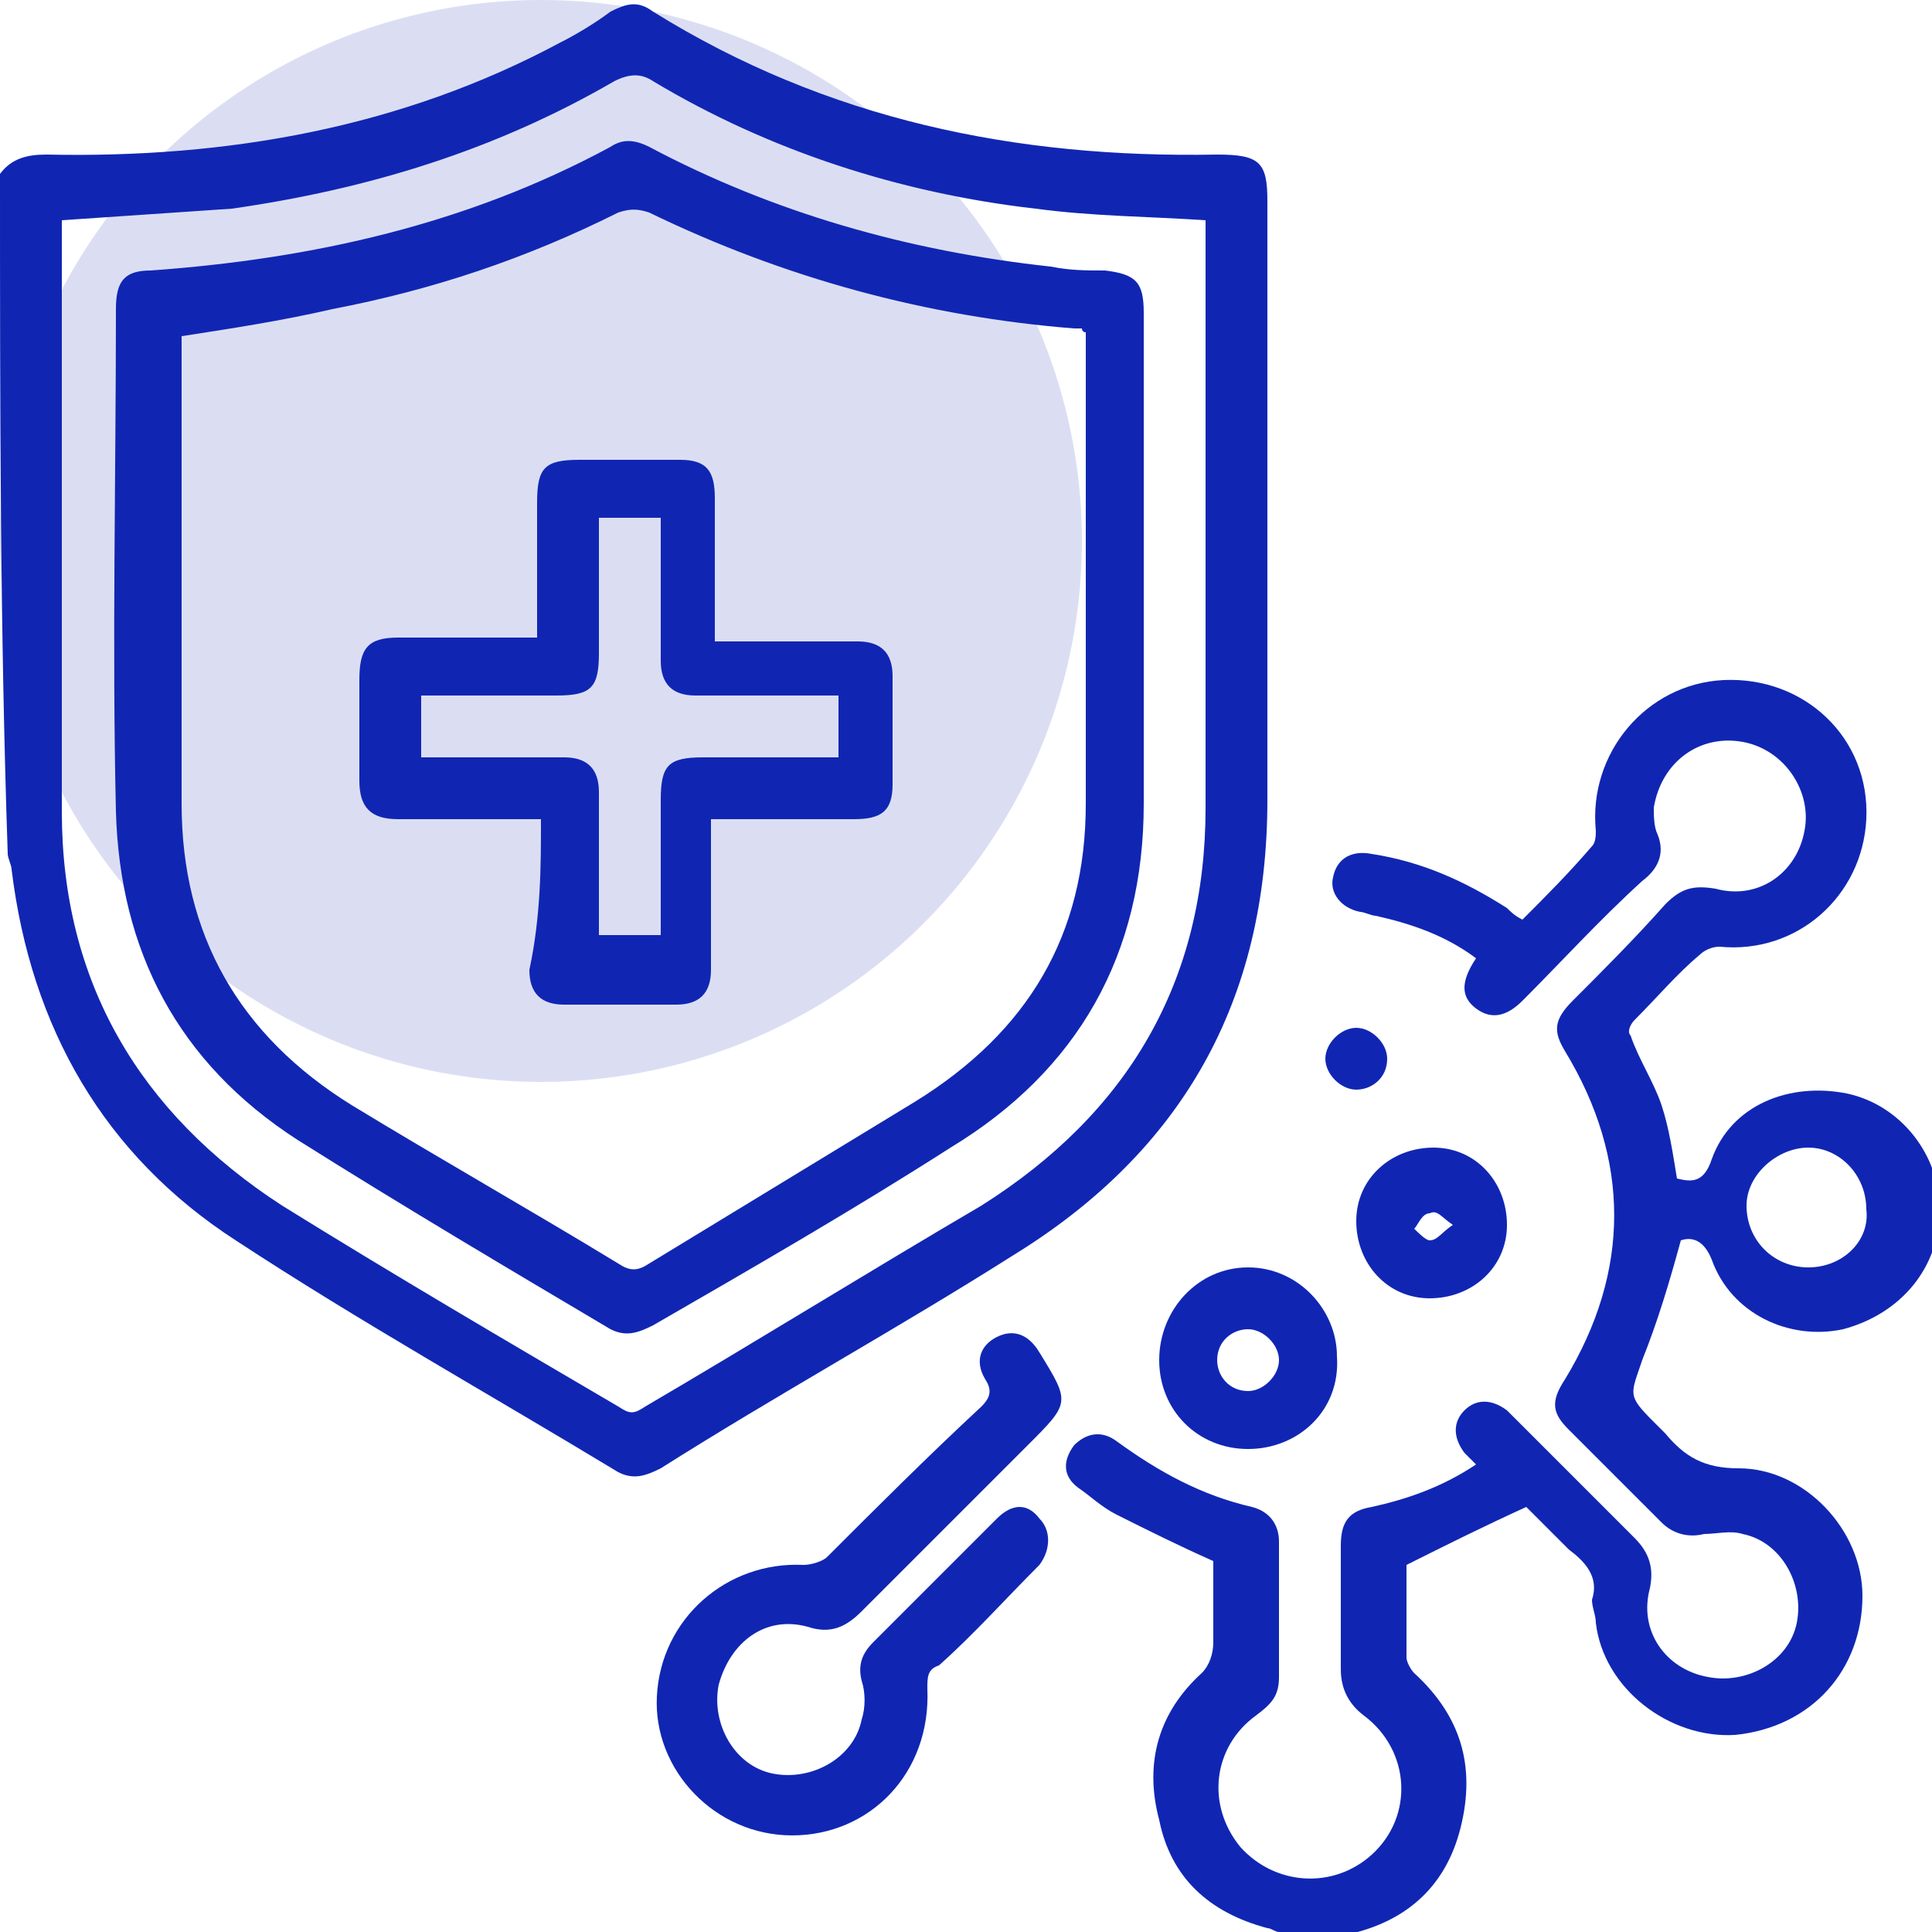
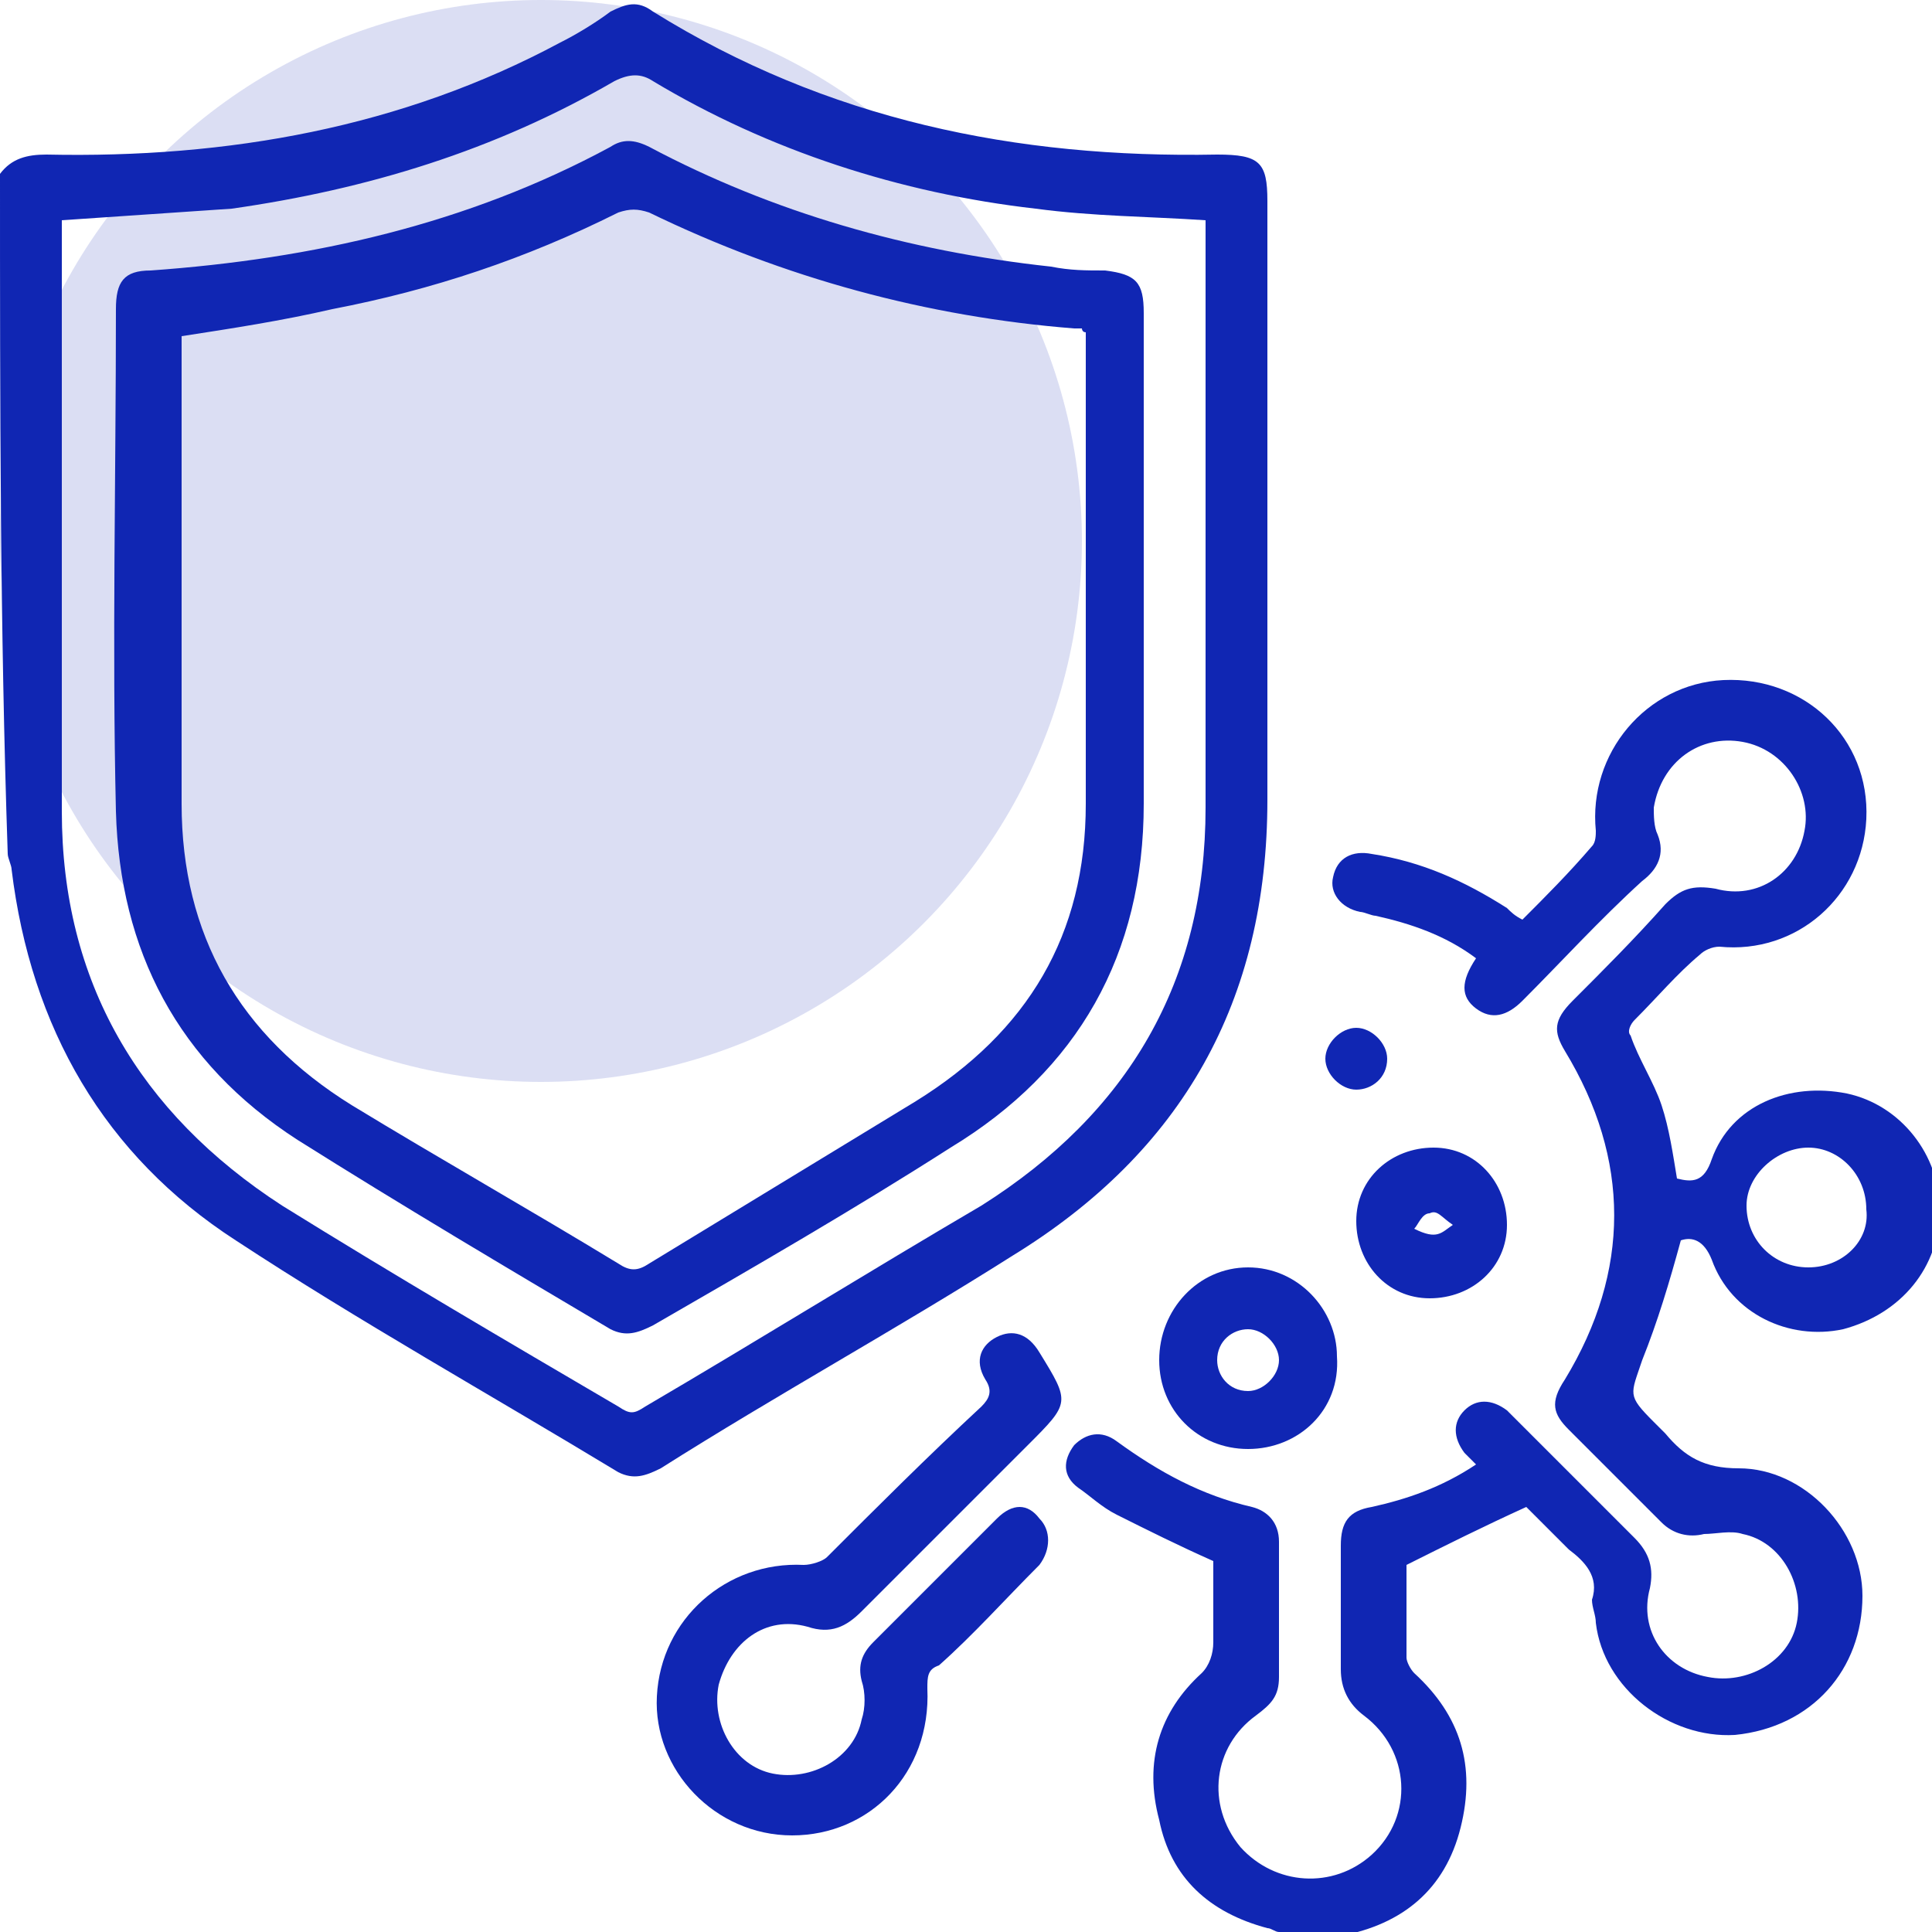
<svg xmlns="http://www.w3.org/2000/svg" id="Layer_1" x="0px" y="0px" viewBox="0 0 50 50" style="enable-background:new 0 0 50 50;" xml:space="preserve">
  <style> .st0{fill:#1026B3;} .st1{opacity:0.15;fill:#1026B3;enable-background:new ;} .st2{fill:#FFA725;} .st3{fill:#FFA725;enable-background:new ;} </style>
  <circle class="st1" cx="14" cy="14" r="14" />
  <g>
    <path class="st0" d="M0,4.5C0.3,4.1,0.7,4,1.2,4c4.7,0.1,9.2-0.7,13.3-2.9c0.4-0.2,0.9-0.5,1.3-0.8c0.4-0.2,0.7-0.3,1.1,0 c4.5,2.8,9.4,3.8,14.6,3.7c1.1,0,1.3,0.2,1.3,1.2c0,5.2,0,10.4,0,15.5c0,5.2-2.2,9.1-6.6,11.8c-3,1.9-6.1,3.6-9.1,5.5 c-0.4,0.2-0.7,0.3-1.1,0.1c-3.3-2-6.7-3.9-9.9-6c-3.4-2.2-5.3-5.5-5.8-9.6c0-0.1-0.1-0.3-0.1-0.4C0,16.2,0,10.4,0,4.5z M1.6,5.7 c0,0.1,0,0.3,0,0.4c0,5,0,9.9,0,14.9c0,4.4,2,7.8,5.7,10.2c2.9,1.8,5.8,3.5,8.7,5.2c0.3,0.2,0.4,0.2,0.7,0c2.9-1.7,5.8-3.5,8.7-5.2 c3.8-2.4,5.8-5.8,5.8-10.3c0-4.9,0-9.8,0-14.7c0-0.2,0-0.3,0-0.5c-1.5-0.1-2.9-0.1-4.4-0.3c-3.5-0.4-6.9-1.5-9.9-3.3 c-0.3-0.2-0.6-0.2-1,0C12.8,3.9,9.5,4.9,6,5.4C4.5,5.5,3.1,5.6,1.6,5.7z" />
    <path class="st0" d="M33.1,50c-0.1,0-0.2-0.1-0.3-0.1c-1.5-0.4-2.5-1.3-2.8-2.8c-0.4-1.5,0-2.8,1.1-3.8c0.2-0.2,0.3-0.5,0.3-0.8 c0-0.7,0-1.4,0-2.1c-0.9-0.4-1.7-0.8-2.5-1.2c-0.4-0.2-0.7-0.5-1-0.7c-0.4-0.3-0.4-0.7-0.1-1.1c0.3-0.3,0.7-0.4,1.1-0.1 c1.1,0.8,2.2,1.4,3.5,1.7c0.4,0.1,0.7,0.4,0.7,0.9c0,1.2,0,2.3,0,3.5c0,0.5-0.2,0.7-0.6,1c-1.1,0.8-1.3,2.3-0.4,3.4 c0.9,1,2.4,1.1,3.4,0.2c1.1-1,1-2.7-0.2-3.6c-0.4-0.3-0.6-0.7-0.6-1.2c0-1.1,0-2.1,0-3.2c0-0.6,0.2-0.9,0.8-1 c0.9-0.2,1.8-0.5,2.7-1.1c-0.1-0.1-0.2-0.2-0.3-0.3c-0.3-0.4-0.3-0.8,0-1.1c0.3-0.3,0.7-0.3,1.1,0c0.3,0.3,0.6,0.6,0.9,0.9 c0.8,0.8,1.6,1.6,2.4,2.4c0.4,0.4,0.5,0.8,0.4,1.3c-0.3,1.1,0.4,2.1,1.5,2.3c1,0.2,2.1-0.4,2.3-1.4c0.2-1-0.4-2.1-1.4-2.3 c-0.3-0.1-0.7,0-1,0c-0.4,0.1-0.8,0-1.1-0.3c-0.8-0.8-1.6-1.6-2.4-2.4c-0.4-0.4-0.5-0.7-0.1-1.3c1.7-2.8,1.7-5.7,0-8.5 c-0.3-0.5-0.3-0.8,0.2-1.3c0.8-0.8,1.6-1.6,2.4-2.5c0.4-0.4,0.7-0.5,1.3-0.4c1.1,0.3,2.1-0.4,2.3-1.5c0.2-1-0.5-2.1-1.6-2.3 c-1.1-0.2-2.1,0.5-2.3,1.7c0,0.2,0,0.5,0.1,0.7c0.2,0.5,0,0.9-0.4,1.2c-1.1,1-2.1,2.1-3.1,3.1c-0.4,0.4-0.8,0.5-1.2,0.2 c-0.4-0.3-0.4-0.7,0-1.3c-0.8-0.6-1.7-0.9-2.6-1.1c-0.1,0-0.3-0.1-0.4-0.1c-0.5-0.1-0.8-0.5-0.7-0.9c0.1-0.5,0.5-0.7,1-0.6 c1.3,0.2,2.4,0.7,3.5,1.4c0.1,0.1,0.2,0.2,0.4,0.3c0.6-0.6,1.2-1.2,1.8-1.9c0.1-0.1,0.1-0.3,0.1-0.4c-0.2-2,1.3-3.8,3.3-3.9 c2.1-0.1,3.8,1.5,3.7,3.6c-0.1,2-1.8,3.5-3.8,3.3c-0.2,0-0.4,0.1-0.5,0.2c-0.6,0.5-1.1,1.1-1.7,1.7c-0.1,0.1-0.2,0.3-0.1,0.4 c0.2,0.6,0.6,1.2,0.8,1.8c0.2,0.6,0.3,1.3,0.4,1.9c0.4,0.1,0.7,0.1,0.9-0.5c0.5-1.4,2-2,3.5-1.7c1.4,0.3,2.4,1.6,2.4,3 c0,1.5-1,2.7-2.5,3.1c-1.4,0.3-2.9-0.4-3.4-1.8c-0.2-0.5-0.5-0.6-0.8-0.5c-0.3,1.1-0.6,2.1-1,3.1c-0.3,0.9-0.4,0.9,0.3,1.6 c0.1,0.1,0.2,0.2,0.3,0.3c0.5,0.6,1,0.9,1.9,0.9c1.7,0,3.2,1.6,3.2,3.3c0,1.9-1.3,3.4-3.3,3.6c-1.7,0.1-3.4-1.2-3.6-2.9 c0-0.2-0.1-0.4-0.1-0.6c0.2-0.6-0.2-1-0.6-1.3c-0.4-0.4-0.8-0.8-1.1-1.1c-1.1,0.5-2.1,1-3.1,1.5c0,0.7,0,1.6,0,2.4 c0,0.1,0.1,0.3,0.2,0.4c1.2,1.1,1.6,2.4,1.2,4c-0.4,1.6-1.5,2.5-3.1,2.8c0,0-0.1,0-0.1,0.1C33.9,50,33.5,50,33.1,50z M46.8,32.8 c0.9,0,1.6-0.7,1.5-1.5c0-0.9-0.7-1.6-1.5-1.6c-0.8,0-1.6,0.7-1.6,1.5C45.2,32.1,45.9,32.8,46.8,32.8z" />
    <path class="st0" d="M20.5,47.5c-2,0-3.6-1.7-3.5-3.6c0.1-2,1.8-3.5,3.8-3.4c0.2,0,0.5-0.1,0.6-0.2c1.3-1.3,2.6-2.6,4-3.9 c0.2-0.2,0.3-0.4,0.1-0.7c-0.3-0.5-0.1-0.9,0.3-1.1c0.4-0.2,0.8-0.1,1.1,0.4c0.8,1.3,0.8,1.3-0.3,2.4c-1.4,1.4-2.9,2.9-4.3,4.3 c-0.4,0.4-0.8,0.6-1.4,0.4c-1.1-0.3-2,0.4-2.3,1.5c-0.2,1,0.4,2.1,1.4,2.3c1,0.2,2.1-0.4,2.3-1.4c0.1-0.3,0.1-0.7,0-1 c-0.1-0.4,0-0.7,0.3-1c1.1-1.1,2.1-2.1,3.2-3.2c0.4-0.4,0.8-0.4,1.1,0c0.3,0.3,0.3,0.8,0,1.2c-0.9,0.9-1.7,1.8-2.6,2.6 C24,43.2,24,43.4,24,43.7C24.1,45.9,22.5,47.5,20.5,47.5z" />
    <path class="st0" d="M32.3,37.5c-1.3,0-2.3-1-2.3-2.3c0-1.3,1-2.4,2.3-2.4c1.3,0,2.3,1.1,2.3,2.3C34.7,36.5,33.6,37.5,32.3,37.5z M33.1,35.2c0-0.4-0.4-0.8-0.8-0.8c-0.4,0-0.8,0.3-0.8,0.8c0,0.4,0.3,0.8,0.8,0.8C32.7,36,33.1,35.6,33.1,35.2z" />
-     <path class="st0" d="M37,33.6c-1.1,0-1.9-0.9-1.9-2c0-1.1,0.9-1.9,2-1.9c1.1,0,1.9,0.9,1.9,2C39,32.8,38.1,33.6,37,33.6z M37.6,31.7c-0.3-0.2-0.4-0.4-0.6-0.3c-0.2,0-0.3,0.3-0.4,0.4c0.1,0.1,0.3,0.3,0.4,0.3C37.2,32.1,37.3,31.9,37.6,31.7z" />
+     <path class="st0" d="M37,33.6c-1.1,0-1.9-0.9-1.9-2c0-1.1,0.9-1.9,2-1.9c1.1,0,1.9,0.9,1.9,2C39,32.8,38.1,33.6,37,33.6z M37.6,31.7c-0.3-0.2-0.4-0.4-0.6-0.3c-0.2,0-0.3,0.3-0.4,0.4C37.2,32.1,37.3,31.9,37.6,31.7z" />
    <path class="st0" d="M35.1,28.2c-0.4,0-0.8-0.4-0.8-0.8c0-0.4,0.4-0.8,0.8-0.8c0.4,0,0.8,0.4,0.8,0.8 C35.9,27.9,35.5,28.2,35.1,28.2z" />
    <path class="st0" d="M29.6,14.8c0,2,0,4,0,6c0,3.9-1.7,6.9-5,8.9c-2.5,1.6-5.1,3.1-7.7,4.6c-0.4,0.2-0.7,0.3-1.1,0.1 c-2.7-1.6-5.4-3.2-8.1-4.9c-3.1-2-4.6-4.9-4.7-8.5c-0.1-4.3,0-8.7,0-13c0-0.7,0.2-1,0.9-1c4.2-0.3,8.2-1.2,11.9-3.2 c0.3-0.2,0.6-0.2,1,0c3.2,1.7,6.7,2.7,10.4,3.1c0.5,0.1,0.9,0.1,1.4,0.1c0.8,0.1,1,0.3,1,1.1C29.6,10.4,29.6,12.6,29.6,14.8z M4.7,8.7c0,0.2,0,0.4,0,0.5c0,3.9,0,7.7,0,11.6c0,3.4,1.5,6,4.4,7.8c2.3,1.4,4.6,2.7,6.9,4.1c0.3,0.2,0.5,0.2,0.8,0 c2.3-1.4,4.6-2.8,6.9-4.2c2.9-1.8,4.4-4.3,4.4-7.7c0-3.9,0-7.8,0-11.7c0-0.2,0-0.3,0-0.5c-0.1,0-0.1-0.1-0.1-0.1 c-0.1,0-0.2,0-0.2,0c-3.8-0.3-7.5-1.3-11-3c-0.3-0.1-0.5-0.1-0.8,0c-2.4,1.2-4.8,2-7.4,2.5C7.3,8.3,6,8.5,4.7,8.7z" />
-     <path class="st0" d="M14,21.2c-1.3,0-2.5,0-3.7,0c-0.7,0-1-0.3-1-1c0-0.9,0-1.8,0-2.6c0-0.8,0.2-1.1,1-1.1c1.2,0,2.4,0,3.6,0 c0-1.2,0-2.4,0-3.5c0-0.9,0.2-1.1,1.1-1.1c0.9,0,1.7,0,2.6,0c0.7,0,0.9,0.3,0.9,1c0,1.2,0,2.4,0,3.7c0.4,0,0.8,0,1.2,0 c0.8,0,1.7,0,2.5,0c0.6,0,0.9,0.3,0.9,0.9c0,0.9,0,1.9,0,2.8c0,0.7-0.3,0.9-1,0.9c-1.2,0-2.4,0-3.7,0c0,0.7,0,1.4,0,2.2 c0,0.6,0,1.1,0,1.7c0,0.6-0.3,0.9-0.9,0.9c-1,0-1.9,0-2.9,0c-0.6,0-0.9-0.3-0.9-0.9C14,23.7,14,22.4,14,21.2z M10.9,19.6 c1.3,0,2.5,0,3.7,0c0.6,0,0.9,0.3,0.9,0.9c0,0.6,0,1.2,0,1.8c0,0.6,0,1.3,0,1.9c0.6,0,1.1,0,1.6,0c0-1.2,0-2.3,0-3.5 c0-0.9,0.2-1.1,1.1-1.1c1.2,0,2.3,0,3.5,0c0-0.5,0-1,0-1.6c-1.3,0-2.5,0-3.7,0c-0.6,0-0.9-0.3-0.9-0.9c0-0.6,0-1.2,0-1.8 c0-0.6,0-1.3,0-1.9c-0.6,0-1.1,0-1.6,0c0,1.2,0,2.3,0,3.5c0,0.9-0.2,1.1-1.1,1.1c-1.2,0-2.3,0-3.5,0C10.9,18.6,10.9,19,10.9,19.6z" />
  </g>
</svg>